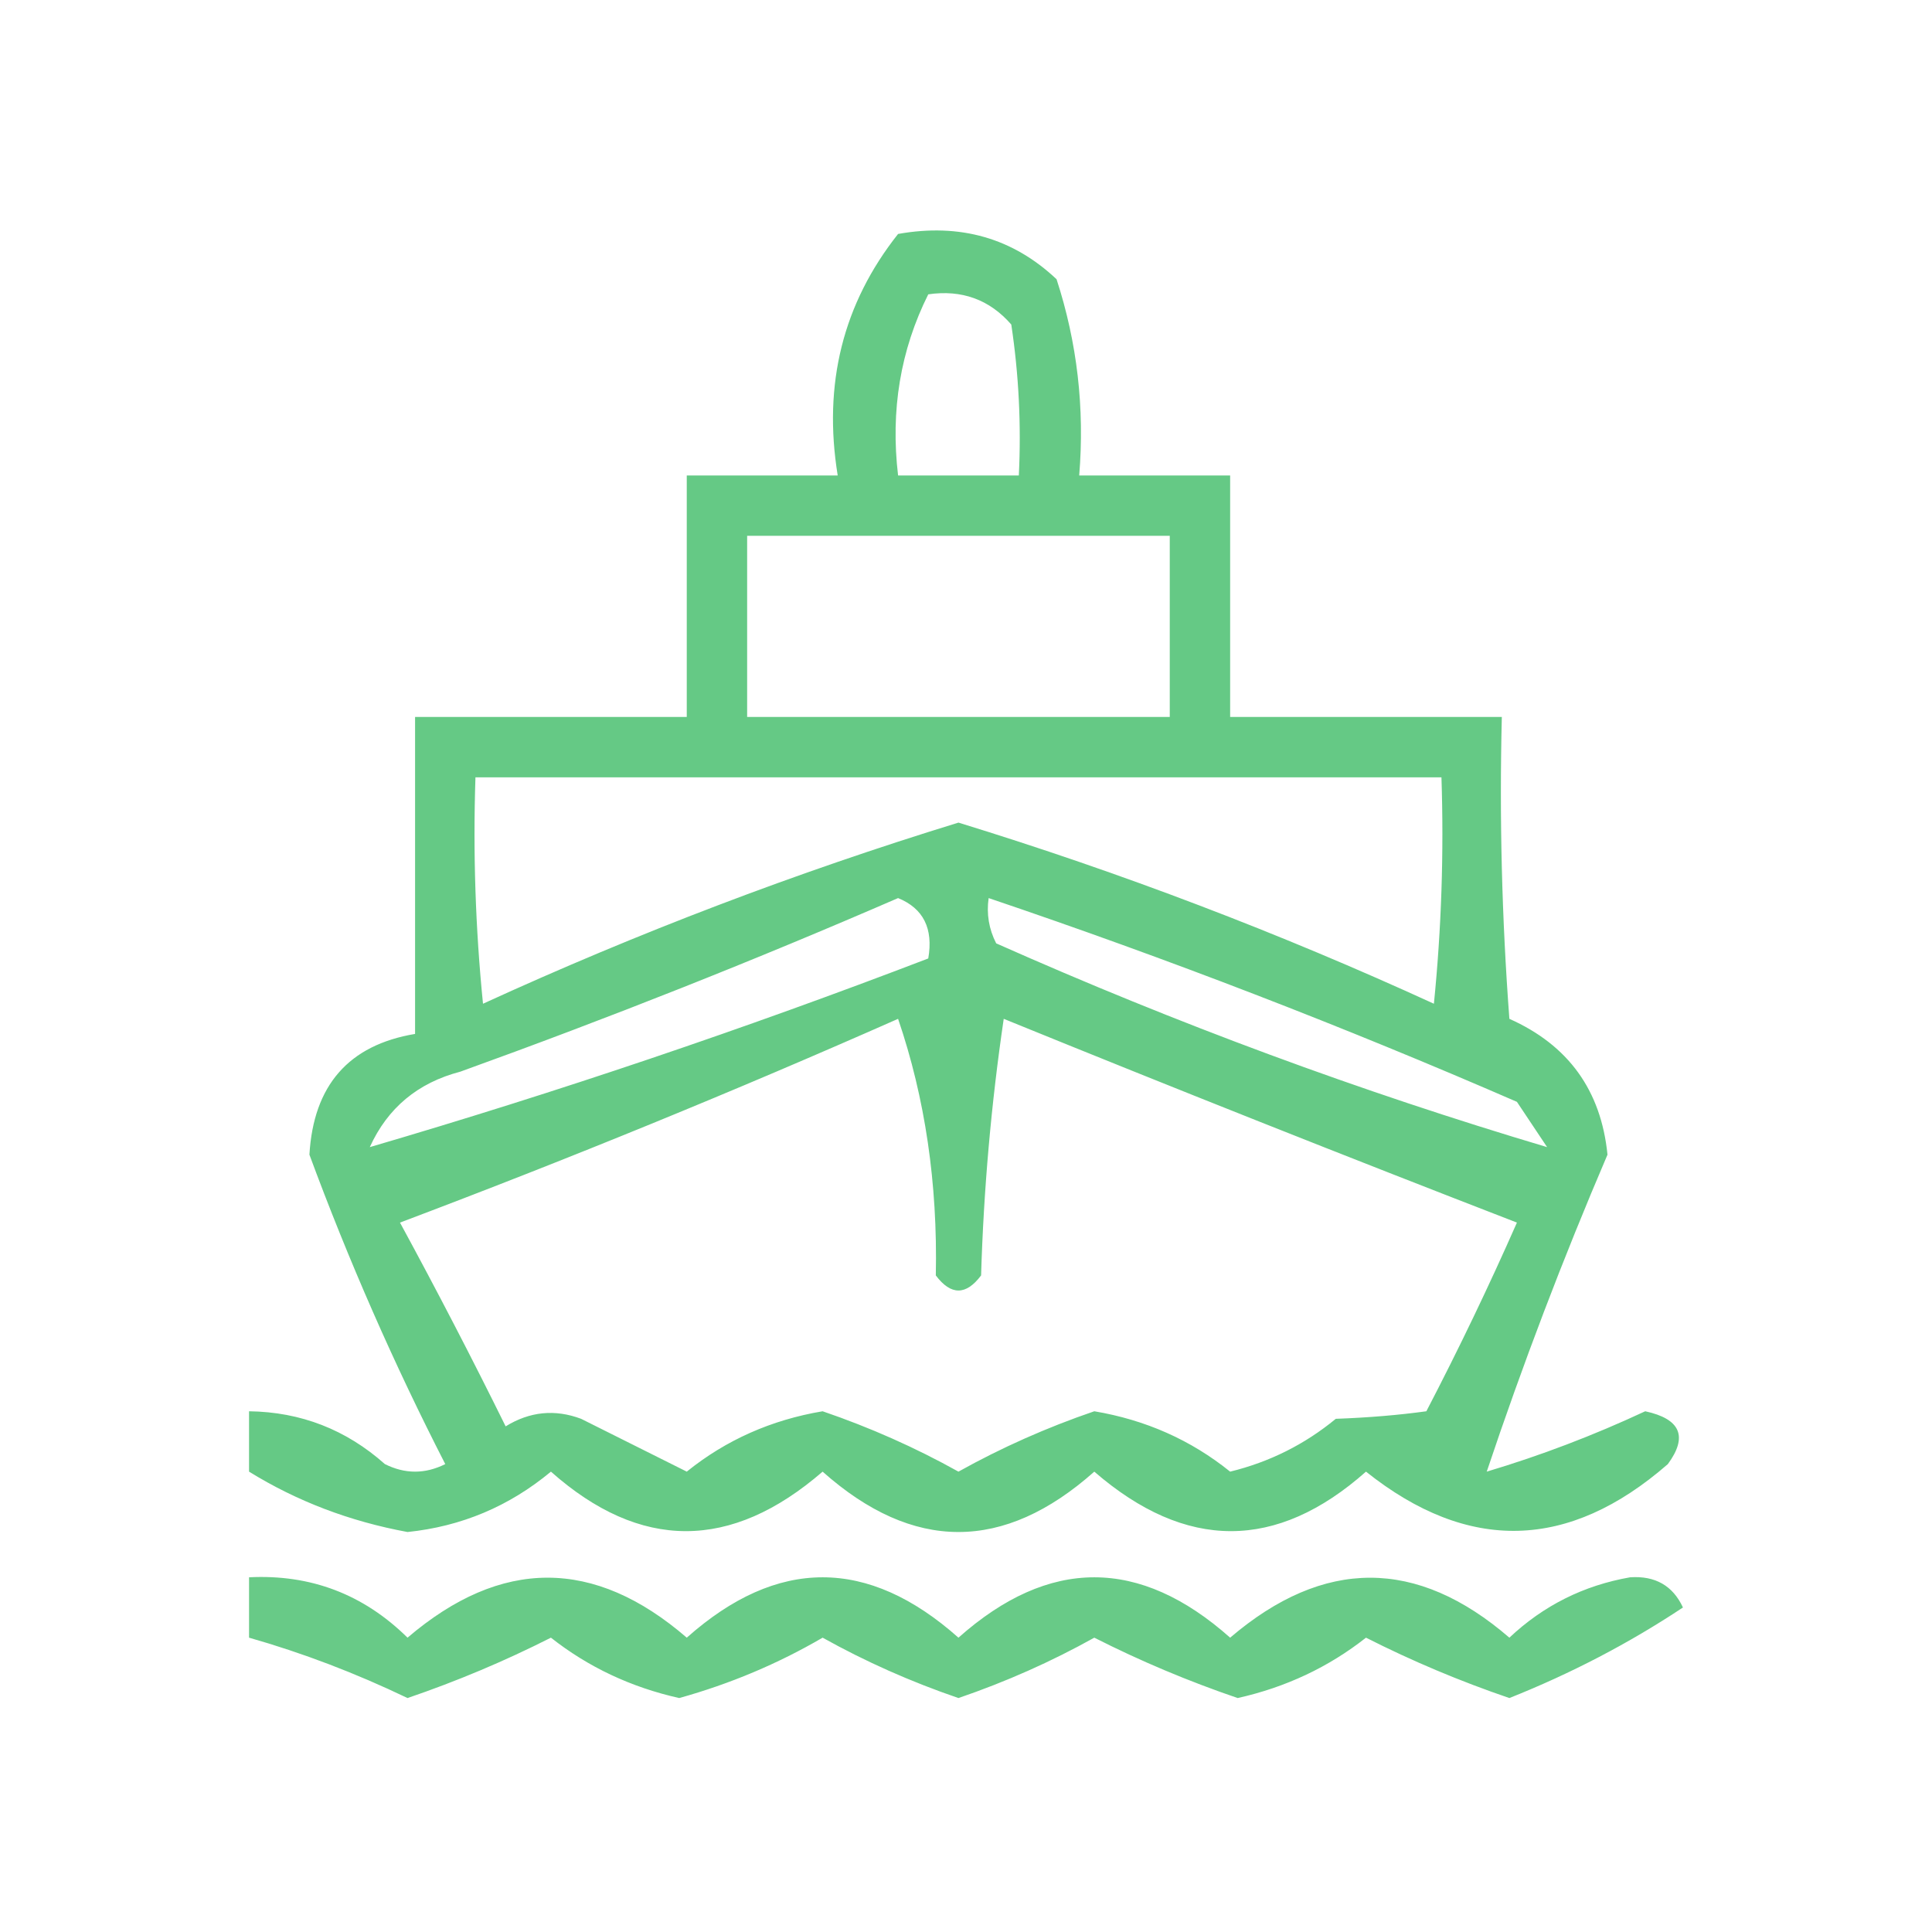
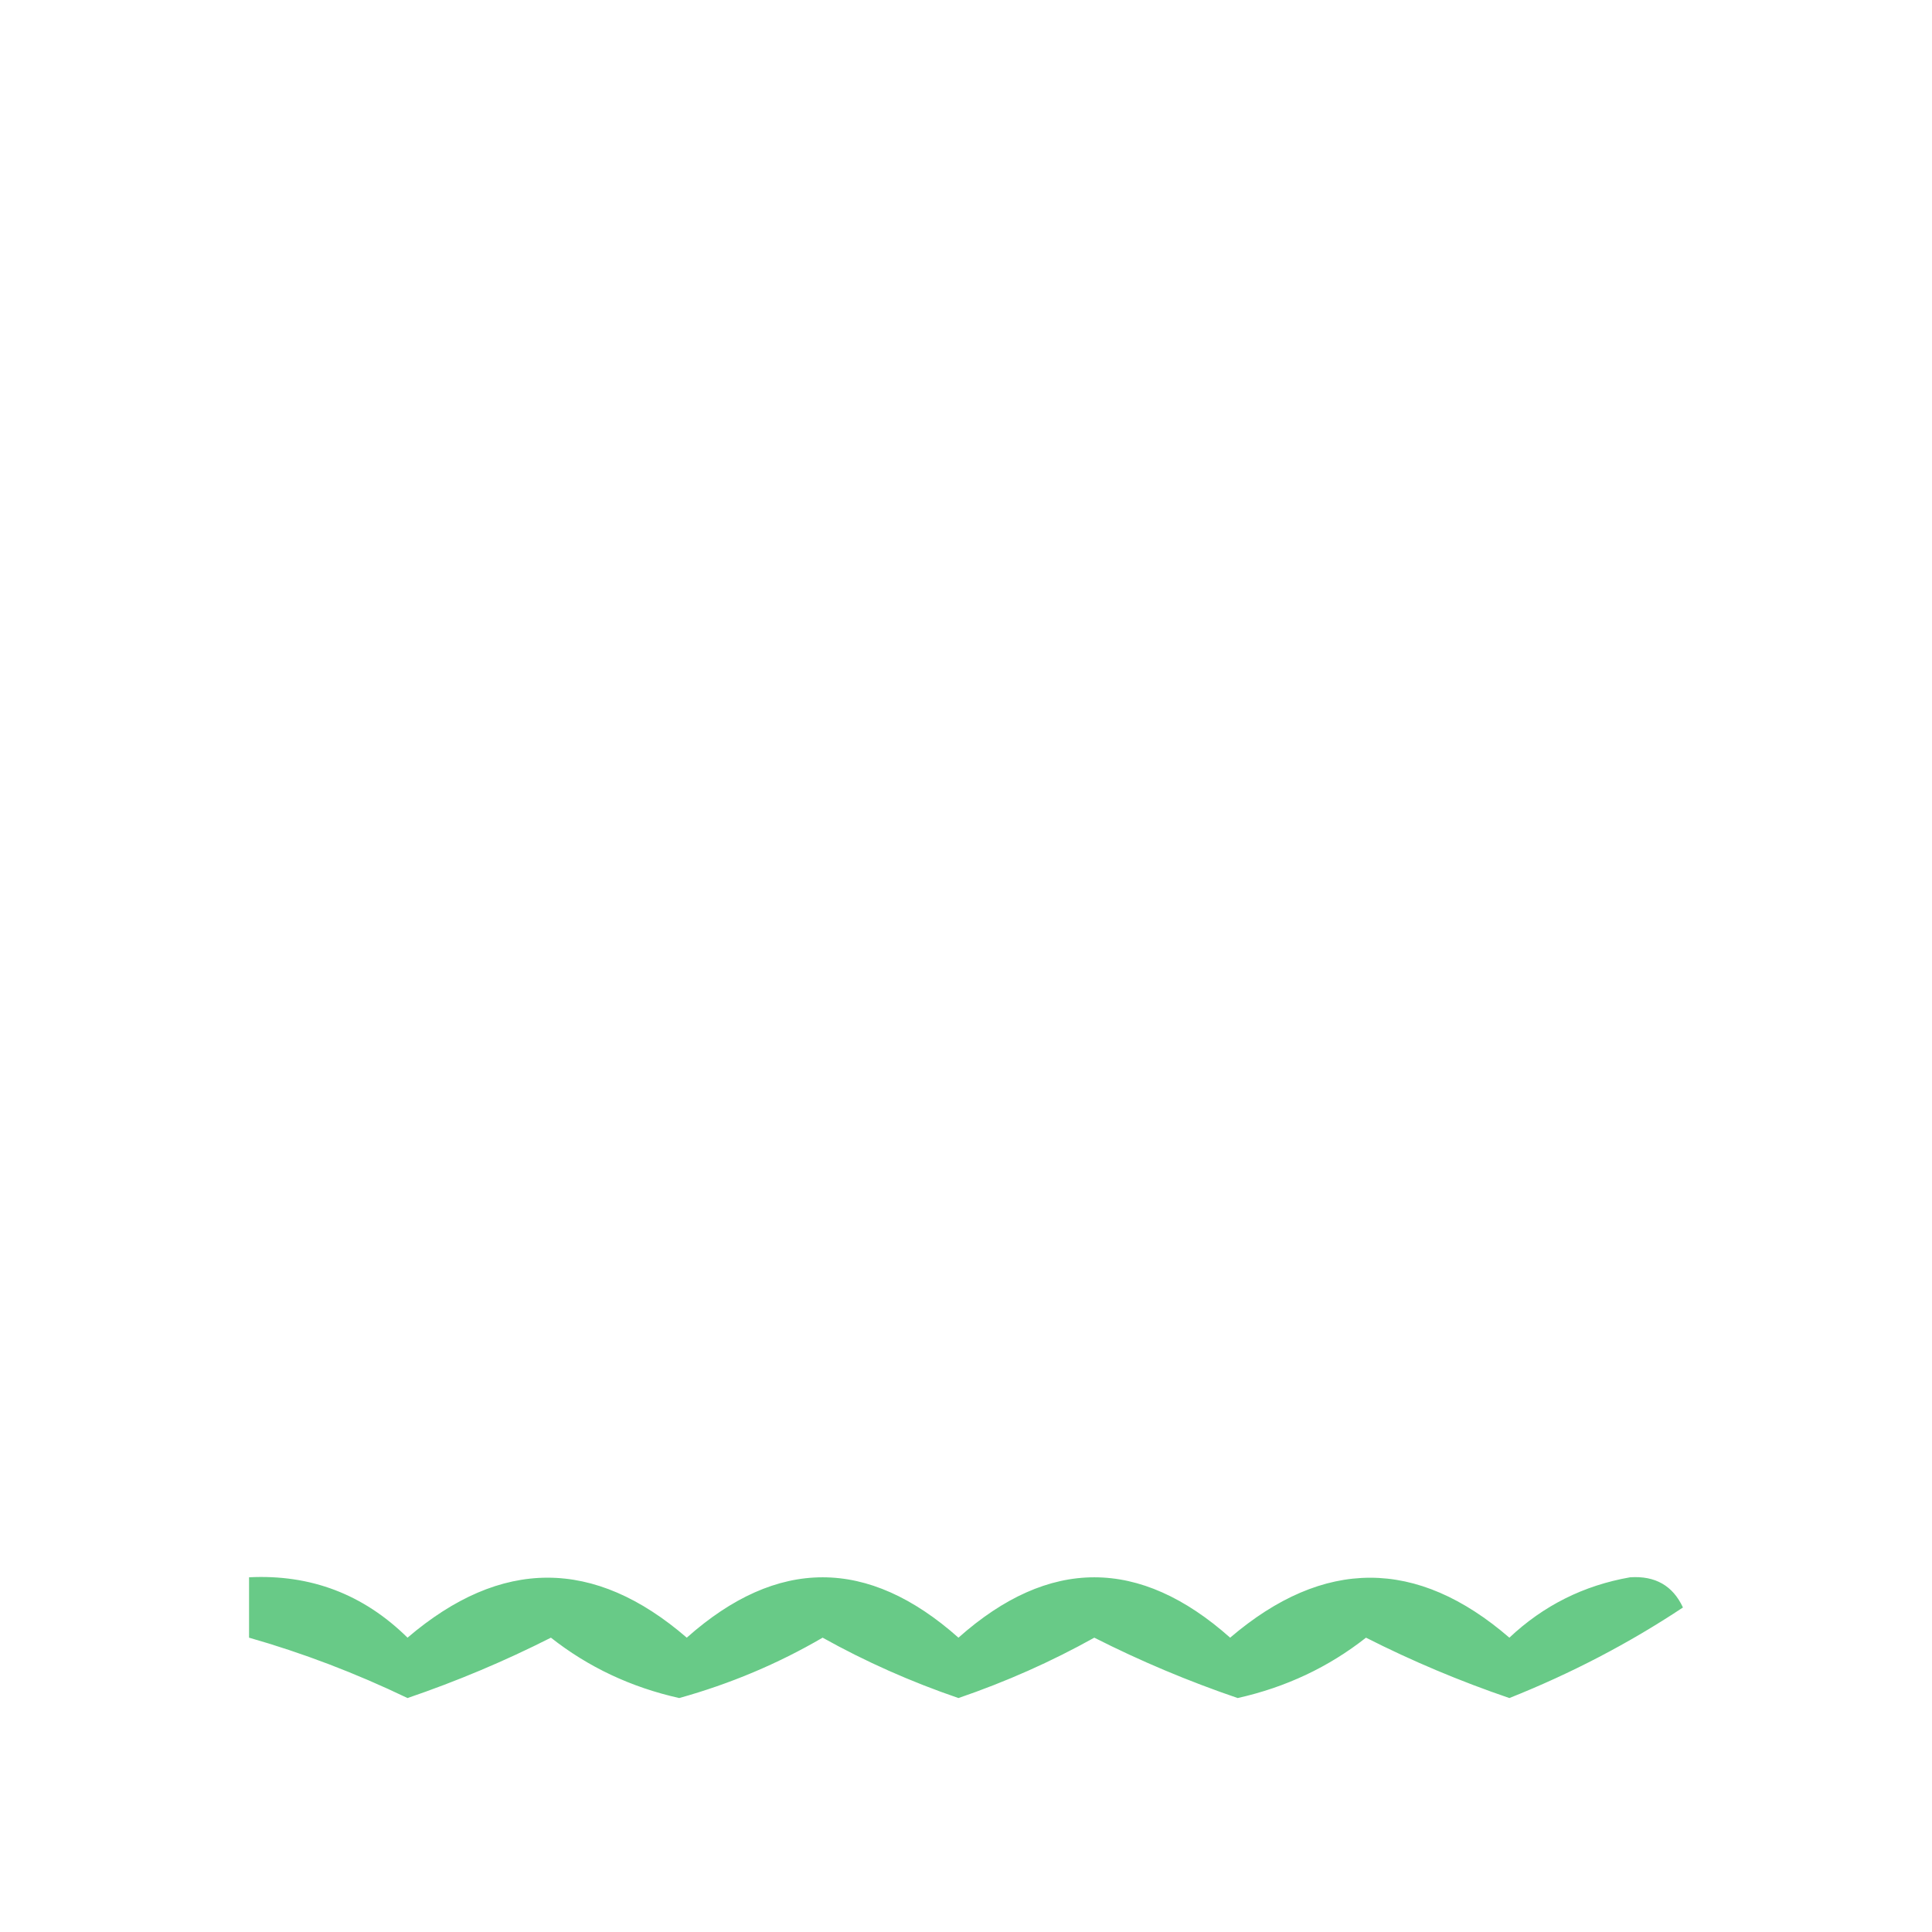
<svg xmlns="http://www.w3.org/2000/svg" width="128px" height="128px" style="shape-rendering:geometricPrecision; text-rendering:geometricPrecision; image-rendering:optimizeQuality; fill-rule:evenodd; clip-rule:evenodd">
  <g>
-     <path style="opacity:0.833" fill="#47bf6e" d="M 59.5,15.5 C 63.603,14.769 67.103,15.769 70,18.5C 71.367,22.7 71.867,27.033 71.5,31.5C 74.833,31.5 78.167,31.5 81.5,31.5C 81.5,36.833 81.5,42.167 81.5,47.5C 87.5,47.5 93.5,47.5 99.5,47.5C 99.334,54.175 99.5,60.842 100,67.5C 103.909,69.242 106.075,72.242 106.5,76.5C 103.539,83.416 100.872,90.416 98.5,97.5C 102.08,96.43 105.58,95.097 109,93.5C 111.341,94.007 111.841,95.174 110.5,97C 103.933,102.727 97.267,102.894 90.5,97.5C 84.572,102.756 78.572,102.756 72.5,97.5C 66.5,102.833 60.5,102.833 54.5,97.5C 48.428,102.756 42.428,102.756 36.5,97.5C 33.737,99.798 30.57,101.132 27,101.5C 23.175,100.796 19.675,99.463 16.5,97.5C 16.5,96.167 16.5,94.833 16.5,93.5C 19.928,93.546 22.928,94.713 25.5,97C 26.833,97.667 28.167,97.667 29.5,97C 26.096,90.358 23.096,83.524 20.5,76.5C 20.769,71.904 23.102,69.237 27.5,68.5C 27.5,61.5 27.5,54.5 27.5,47.5C 33.5,47.5 39.5,47.5 45.5,47.5C 45.5,42.167 45.5,36.833 45.5,31.5C 48.833,31.5 52.167,31.5 55.5,31.5C 54.516,25.444 55.849,20.111 59.5,15.5 Z M 61.5,19.5 C 63.722,19.178 65.556,19.845 67,21.5C 67.498,24.817 67.665,28.15 67.5,31.5C 64.833,31.5 62.167,31.5 59.5,31.5C 58.99,27.187 59.657,23.187 61.5,19.5 Z M 49.5,35.5 C 58.833,35.5 68.167,35.5 77.5,35.5C 77.5,39.5 77.5,43.5 77.5,47.5C 68.167,47.5 58.833,47.5 49.5,47.5C 49.5,43.5 49.5,39.5 49.5,35.5 Z M 31.5,51.5 C 52.833,51.5 74.167,51.5 95.5,51.5C 95.666,56.511 95.499,61.511 95,66.5C 84.767,61.811 74.267,57.811 63.5,54.5C 52.733,57.811 42.233,61.811 32,66.5C 31.501,61.511 31.334,56.511 31.5,51.5 Z M 59.5,59.5 C 61.176,60.183 61.843,61.517 61.5,63.5C 49.266,68.189 36.932,72.356 24.5,76C 25.68,73.402 27.68,71.736 30.5,71C 40.385,67.433 50.052,63.6 59.5,59.5 Z M 65.5,59.5 C 77.339,63.503 89.006,68.003 100.5,73C 101.167,74 101.833,75 102.5,76C 90.131,72.318 77.965,67.818 66,62.5C 65.517,61.552 65.35,60.552 65.5,59.5 Z M 59.5,67.5 C 61.292,72.746 62.126,78.412 62,84.5C 63,85.833 64,85.833 65,84.5C 65.17,78.804 65.67,73.138 66.5,67.5C 77.794,72.098 89.127,76.598 100.5,81C 98.644,85.212 96.644,89.379 94.5,93.5C 92.656,93.755 90.656,93.922 88.5,94C 86.44,95.697 84.107,96.863 81.5,97.5C 78.903,95.406 75.903,94.073 72.5,93.5C 69.352,94.576 66.352,95.909 63.5,97.5C 60.648,95.909 57.648,94.576 54.5,93.5C 51.097,94.073 48.097,95.406 45.5,97.5C 43.203,96.352 40.87,95.185 38.5,94C 36.765,93.349 35.098,93.515 33.5,94.5C 31.265,89.973 28.932,85.473 26.5,81C 37.721,76.767 48.721,72.267 59.5,67.5 Z" />
-   </g>
+     </g>
  <g>
    <path style="opacity:0.817" fill="#47bf6d" d="M 16.5,104.5 C 20.587,104.294 24.087,105.627 27,108.5C 33.202,103.201 39.369,103.201 45.5,108.5C 51.5,103.167 57.5,103.167 63.5,108.5C 69.5,103.167 75.5,103.167 81.5,108.5C 87.703,103.205 93.869,103.205 100,108.5C 102.261,106.37 104.928,105.036 108,104.5C 109.662,104.388 110.829,105.054 111.5,106.5C 107.922,108.873 104.088,110.873 100,112.5C 96.725,111.383 93.558,110.05 90.5,108.5C 88.02,110.454 85.187,111.787 82,112.5C 78.725,111.383 75.558,110.05 72.5,108.5C 69.653,110.088 66.653,111.421 63.5,112.5C 60.346,111.421 57.346,110.088 54.5,108.5C 51.541,110.226 48.375,111.56 45,112.5C 41.813,111.787 38.98,110.454 36.5,108.5C 33.442,110.05 30.275,111.383 27,112.5C 23.551,110.845 20.051,109.512 16.5,108.5C 16.5,107.167 16.5,105.833 16.5,104.5 Z" />
  </g>
</svg>